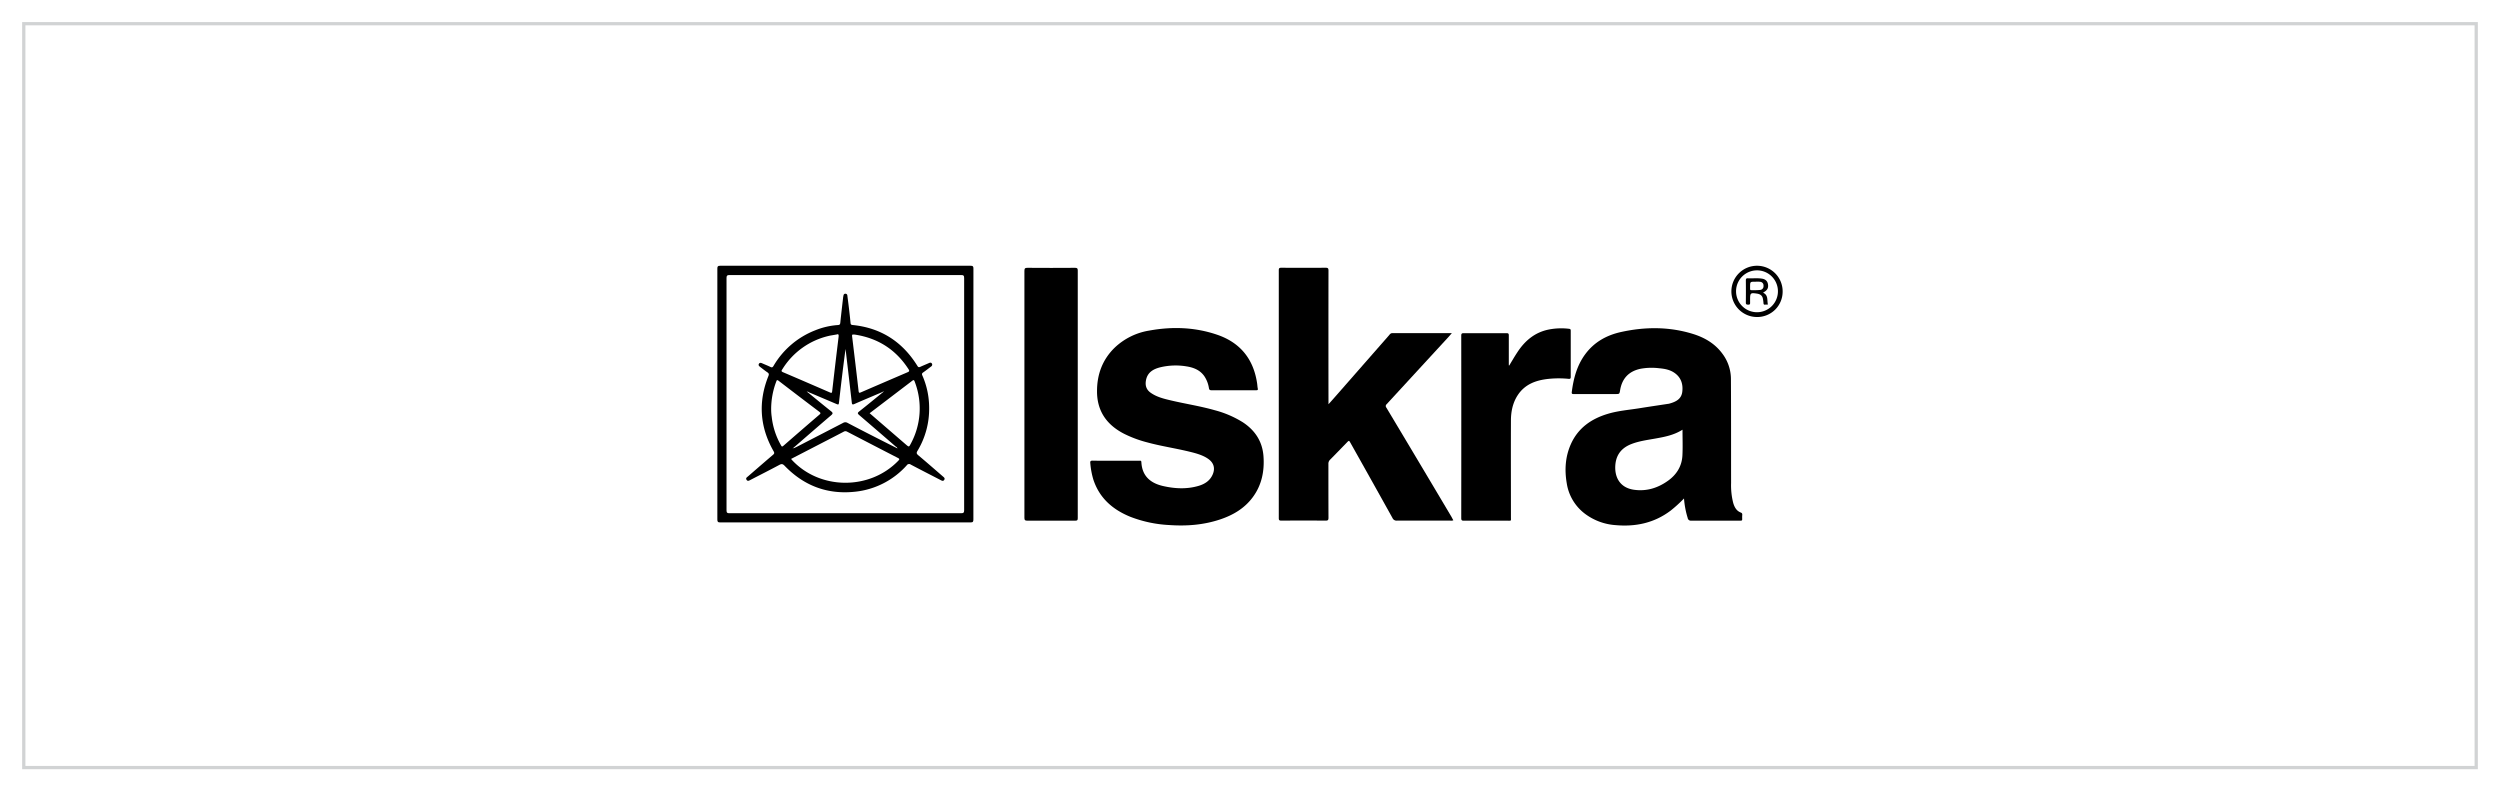
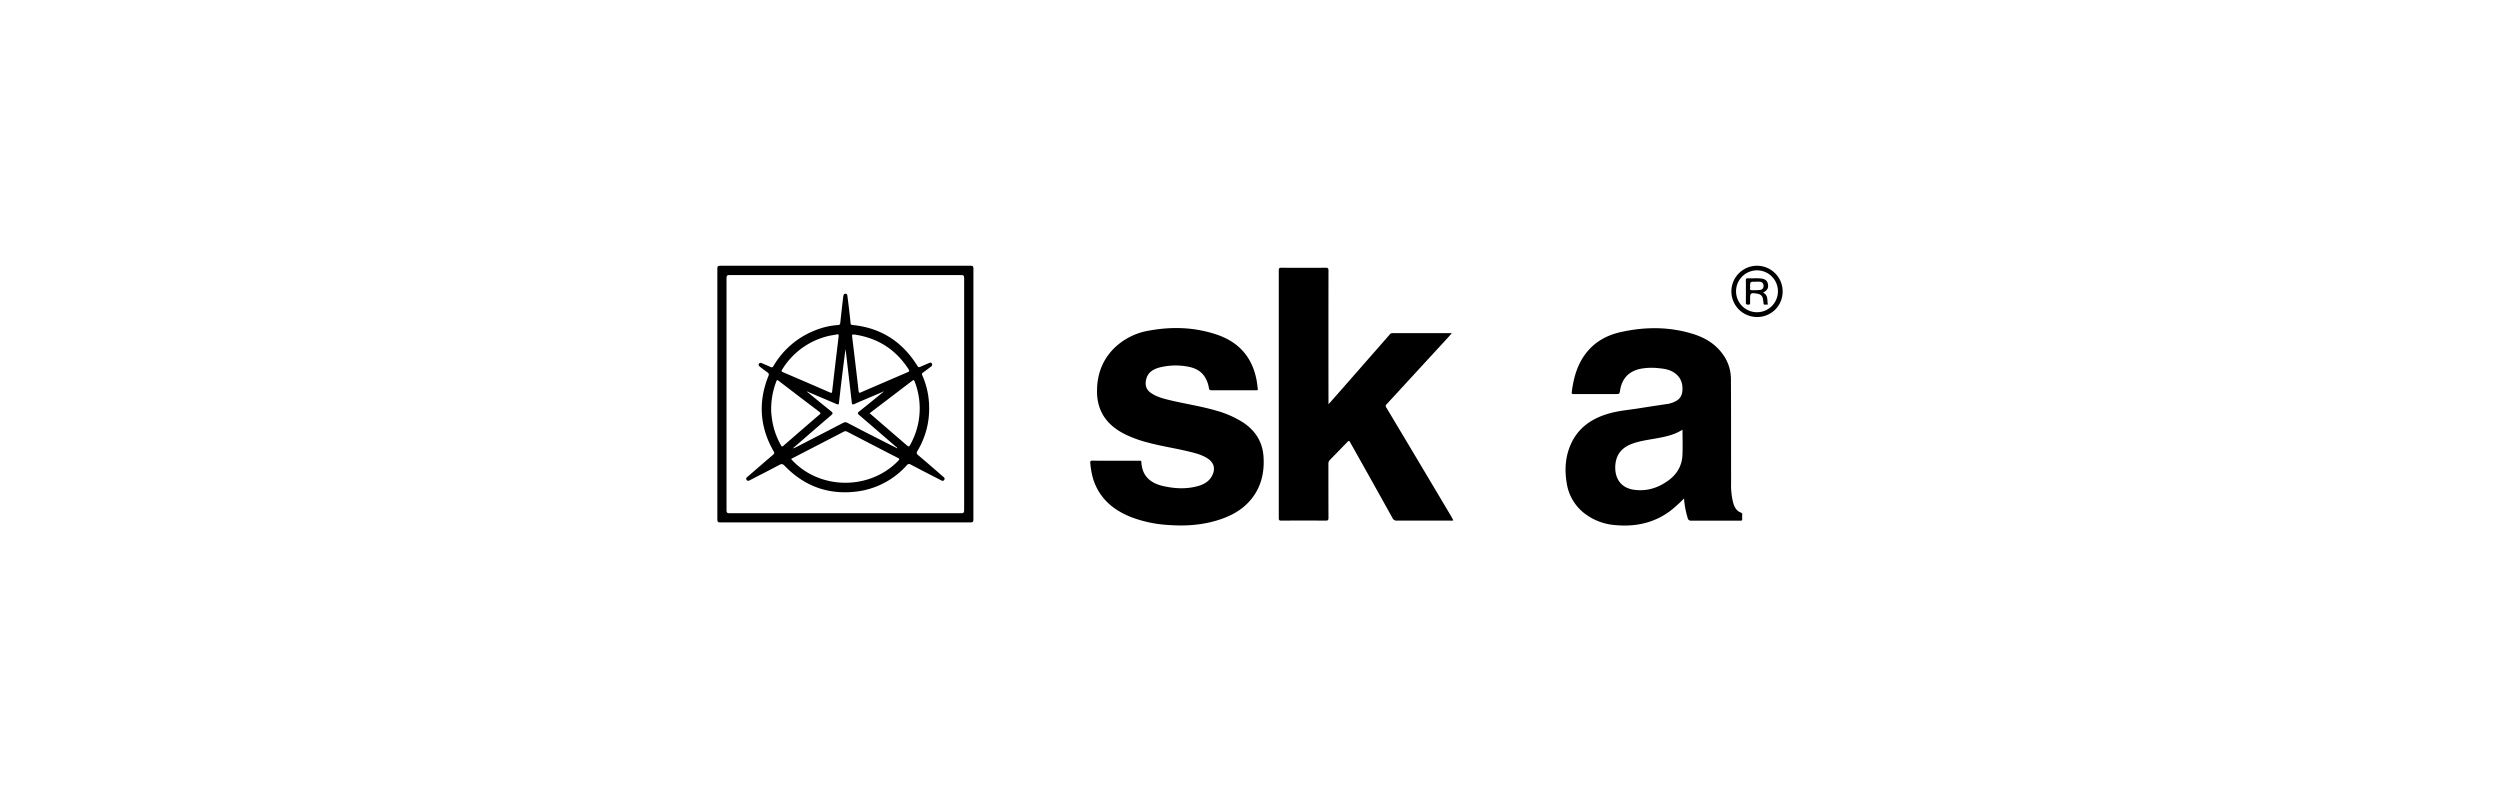
<svg xmlns="http://www.w3.org/2000/svg" id="Layer_1" data-name="Layer 1" viewBox="0 0 1528.66 483.83">
  <defs>
    <style>.cls-1{fill:#d1d3d4;}</style>
  </defs>
  <path d="M888.67,318.13a3.54,3.54,0,0,1-1.91.21c-10.86,0-21.71,0-32.56,0a2.65,2.65,0,0,1-2.72-1.56q-12.79-23-25.67-45.89c-.93-1.66-.94-1.66-2.28-.28-3.4,3.49-6.77,7-10.21,10.46a3.38,3.38,0,0,0-1.05,2.63c0,11,0,21.93.05,32.9,0,1.38-.35,1.75-1.74,1.74q-13.53-.09-27.08,0c-1.21,0-1.58-.27-1.57-1.54q0-75.76,0-151.53c0-1.26.35-1.55,1.57-1.55q13.54.09,27.08,0c1.39,0,1.74.37,1.74,1.75q-.06,39.7,0,79.41v2.3c2-2.19,3.58-4,5.2-5.85l32.07-36.59a2.24,2.24,0,0,1,1.75-1.06c12,0,24,0,36.43,0-.83.95-1.45,1.68-2.09,2.39q-18.89,20.53-37.78,41.07a1.46,1.46,0,0,0-.19,2.11q20,33.39,39.85,66.83C887.91,316.79,888.28,317.45,888.67,318.13Z" />
  <path d="M1029.71,304.79a82.79,82.79,0,0,1-8.13,7.4c-10,7.58-21.39,10-33.66,8.91a35.16,35.16,0,0,1-19.12-7.22A28.74,28.74,0,0,1,958,295.43c-1.39-8.19-.88-16.24,2.55-23.9,4.49-10,12.71-15.6,22.93-18.59,6.28-1.84,12.82-2.32,19.25-3.36,5.78-.93,11.57-1.78,17.36-2.66.22,0,.44-.06.65-.12,3.85-1.07,7.34-2.67,7.91-7.19s-.64-8.7-4.64-11.53c-2.8-2-6.06-2.6-9.39-2.9a37.53,37.53,0,0,0-11.73.36c-7,1.57-11.06,5.92-12.24,13-.4,2.4-.4,2.4-2.8,2.4H962.59c-.85,0-1.69.16-1.51-1.21,1.06-8.33,3.16-16.28,8.25-23.16,5.47-7.39,13-11.59,21.79-13.54,14.71-3.25,29.41-3.35,43.93,1.12,7.21,2.22,13.58,5.91,18.16,12.16a25.81,25.81,0,0,1,5.19,15.31c.12,21.27.07,42.53.1,63.8a44.07,44.07,0,0,0,1.27,12c.76,2.64,2,5,4.72,6,1.12.44.82,1.35.79,2.1-.1,3.18.68,2.83-2.75,2.83-9.47,0-18.94,0-28.41,0a1.9,1.9,0,0,1-2.16-1.63A53.76,53.76,0,0,1,1029.71,304.79Zm-.92-42.05c-5.28,3.37-11,4.41-16.8,5.45-4.88.87-9.82,1.52-14.49,3.34-5.54,2.17-9,6-9.71,12.09-.85,7.57,2.33,14.49,11.13,15.82,7.74,1.16,14.79-1,21.08-5.54,5.2-3.74,8.38-8.85,8.73-15.31C1029,273.42,1028.79,268.22,1028.79,262.74Z" />
  <path d="M682.37,281.73c4.71,0,9.42,0,14.13,0,.6,0,1.35-.27,1.41.84.42,8.54,5.59,12.89,13.35,14.64,7.25,1.64,14.58,2,21.81-.17,3.72-1.13,6.83-3.17,8.45-6.93s.69-7.08-2.67-9.47-7.6-3.5-11.68-4.49c-8.53-2.08-17.24-3.34-25.72-5.66a71.06,71.06,0,0,1-14.25-5.32c-10.53-5.46-16.45-13.87-16.41-26,0-10.28,3.35-19.34,10.82-26.6a39.84,39.84,0,0,1,21.11-10.43c14-2.56,28-2.1,41.59,2.56,14.14,4.85,22.19,14.93,24.37,29.7.16,1,.18,2.1.4,3.12s-.22,1.11-1,1.1c-9.14,0-18.28,0-27.42,0-1.21,0-1.32-.67-1.48-1.5a18,18,0,0,0-2.84-7.19c-2.72-3.8-6.73-5.29-11.09-5.94a40.39,40.39,0,0,0-15.83.61c-4.29,1.08-7.83,3.11-8.71,8-.57,3.12.23,5.68,2.9,7.56,3.7,2.61,8,3.65,12.31,4.67,8.92,2.12,18,3.47,26.83,6a62.16,62.16,0,0,1,17.15,7.35c7.5,4.91,12,11.73,12.67,20.72s-1,17.66-6.56,25.14c-5.06,6.84-12.06,10.94-20,13.59-10,3.34-20.31,4.14-30.79,3.43A76.5,76.5,0,0,1,691.16,316c-10.8-4.4-18.95-11.46-22.66-22.9a49.22,49.22,0,0,1-1.83-9.93c-.12-1.14.21-1.52,1.41-1.51C672.85,281.77,677.61,281.73,682.37,281.73Z" />
-   <path d="M626.39,240.91q0-37.62,0-75.25c0-1.52.39-1.92,1.9-1.9q14.54.11,29.07,0c1.32,0,1.65.35,1.65,1.66q-.06,75.74,0,151.46c0,1.17-.31,1.5-1.48,1.49q-14.7-.06-29.4,0c-1.36,0-1.74-.33-1.74-1.72Q626.43,278.79,626.39,240.91Z" />
-   <path d="M922.84,223.5c1.65-2.72,3.23-5.48,5-8.14,4.58-7,10.62-12.11,19.06-13.84a39.45,39.45,0,0,1,12.55-.47c.94.11,1,.54,1,1.3q0,14,0,28.07c0,1-.25,1.33-1.31,1.23a61.15,61.15,0,0,0-12.1,0c-7.71.79-14.6,3.2-19.07,10.08-3,4.65-4.07,9.91-4.09,15.34-.07,19.71,0,39.42,0,59.12,0,2.48.41,2.19-2.2,2.2-8.86,0-17.72,0-26.57,0-1.2,0-1.61-.25-1.61-1.54q.06-55.81,0-111.62c0-1.15.31-1.51,1.48-1.5q13.13.06,26.24,0c1.13,0,1.36.37,1.36,1.42,0,6.08,0,12.17,0,18.25Z" />
  <path d="M595.19,241q0,38.29,0,76.59c0,1.39-.23,1.86-1.77,1.85q-76.51-.06-153,0c-1.51,0-1.79-.41-1.79-1.84q.06-76.67,0-153.34c0-1.34.26-1.76,1.69-1.76q76.6.06,153.19,0c1.41,0,1.71.38,1.7,1.74Q595.16,202.6,595.19,241Zm-5.65-.05q0-35.38,0-70.77c0-1.51-.23-2.05-1.93-2q-70.77.07-141.55,0c-1.46,0-1.82.35-1.82,1.81q.06,71,0,142.05c0,1.52.44,1.78,1.84,1.78q70.78-.06,141.55,0c1.49,0,1.91-.34,1.91-1.88Q589.5,276.4,589.54,240.92Z" />
  <path d="M1074.24,193.84a15.67,15.67,0,1,1,15.78-15.4A15.51,15.51,0,0,1,1074.24,193.84Zm12.9-16a12.8,12.8,0,0,0-25.6.55,12.8,12.8,0,1,0,25.6-.55Z" />
  <path d="M570,222.74c.07.93-.49,1.26-1,1.62-1.49,1.14-3,2.33-4.52,3.38-.84.57-.84,1.08-.47,1.91a49.08,49.08,0,0,1,4.13,19.49A49.69,49.69,0,0,1,561,275.7c-.74,1.24-.56,1.79.49,2.67,5.08,4.27,10.09,8.64,15.11,13,.63.54,1.4,1.11.75,2.07s-1.42.5-2.19.1c-6.08-3.15-12.19-6.26-18.25-9.46a1.7,1.7,0,0,0-2.47.45,49.19,49.19,0,0,1-31.33,16.11c-17,1.9-31.49-3.52-43.35-15.84-1.08-1.11-1.78-1.29-3.15-.56-5.9,3.16-11.87,6.17-17.81,9.25-.82.42-1.65.94-2.31-.11s.23-1.53.85-2.06c5.1-4.42,10.2-8.86,15.34-13.23.86-.72.91-1.18.35-2.16q-12.7-22.23-3.18-46c.45-1.11.31-1.64-.65-2.28-1.48-1-2.84-2.11-4.26-3.18-.68-.52-1.42-1.08-.89-2s1.38-.59,2.17-.24c1.61.72,3.27,1.35,4.85,2.13,1,.48,1.38.25,1.92-.64A51,51,0,0,1,498.41,202a45.15,45.15,0,0,1,14-3.25c1-.06,1.3-.44,1.4-1.4.53-5.11,1.13-10.22,1.72-15.33,0-.43.16-.87.23-1.3a1.16,1.16,0,0,1,1.21-1.13,1.17,1.17,0,0,1,1.16,1.18c.31,2.52.66,5,.95,7.56.37,3.08.72,6.15,1,9.23.08.85.47,1.09,1.26,1.17,17.39,1.75,30.51,10.28,39.66,25.07.49.8.93.86,1.71.51,1.76-.81,3.55-1.53,5.32-2.31C569.09,221.5,569.72,221.81,570,222.74ZM540.1,239.67l.42-.19s-.14-.16-.16-.15a3.79,3.79,0,0,0-.35.25.77.77,0,0,0-.74.25c-5.63,2.4-11.27,4.77-16.88,7.22-1,.44-1.41.35-1.54-.8q-1.19-10.44-2.42-20.89c-.46-4-.94-8-1.41-12-1.45,10.7-2.71,21.38-3.93,32.07-.25,2.22-.19,2.21-2.23,1.34l-16.29-6.92a.69.69,0,0,0-.72-.27,3,3,0,0,0-.37-.25s-.11.1-.16.16l.44.18a.66.66,0,0,0,.49.49c4.62,3.77,9.22,7.57,13.89,11.28,1.16.93,1.31,1.42.07,2.48-7.44,6.34-14.81,12.77-22.2,19.18-.33.29-.93.43-.8,1.08h-.42l0,.21.36-.25c.65-.29,1.32-.55,1.95-.87q14.22-7.32,28.42-14.68a2.62,2.62,0,0,1,2.74,0q7.77,4.08,15.6,8.07c4.91,2.51,9.85,5,14.77,7.47l.36.25,0-.21h-.42c.14-.74-.57-.86-.93-1.18q-11.15-9.66-22.34-19.25c-1-.9-1-1.3.06-2.15,4.76-3.76,9.45-7.62,14.16-11.45Zm-56.37,40.94c.3.37.42.56.57.71,17.13,18.35,47.53,18.51,65,.38.84-.88.75-1.16-.28-1.69q-15.56-8-31.06-16.07a2.06,2.06,0,0,0-2.14.07c-4.64,2.44-9.31,4.84-14,7.25Zm39.14-76c-2-.17-2-.17-1.74,1.85,1.31,10.87,2.63,21.73,3.86,32.6.16,1.37.59,1.21,1.51.81q14.22-6.15,28.46-12.26c1-.43,1.26-.79.62-1.78C547.87,213.82,536.93,206.81,522.87,204.62Zm-11.27-.09-2.52.44c-.76.14-1.53.24-2.28.43a45.35,45.35,0,0,0-28.38,20.33c-.47.73-1,1.31.32,1.86,9.6,4.09,19.18,8.25,28.76,12.4.85.37,1.2.41,1.34-.73q1.89-16.55,3.91-33.09C512.9,204.92,512.88,204,511.6,204.53Zm20.15,48.15L554,271.88c1.79,1.53,1.83,1.52,2.89-.52a45.33,45.33,0,0,0,2.7-37.24c-.74-2.12-.76-2.11-2.6-.67l-2.38,1.81Zm-60.21-2.28a31.47,31.47,0,0,0,.34,4.52,44.8,44.8,0,0,0,5.66,17.35c.36.65.59,1.1,1.42.38q11-9.6,22.09-19.11c.77-.66.87-1,0-1.68q-12.51-9.45-24.94-19c-1.1-.84-1.2-.21-1.5.57A47.27,47.27,0,0,0,471.54,250.4Z" />
  <path d="M1078.07,179c3.17,1.38,2.41,4.37,2.86,6.84.13.68-.66.41-1,.38-.6,0-1.52.47-1.61-.78a20.93,20.93,0,0,0-.41-2.95c-.4-1.89-1.76-2.67-3.54-2.95-4-.61-4.25-.4-4.25,3.55,0,.56,0,1.11,0,1.67,0,.84.17,1.58-1.19,1.54s-1.43-.49-1.41-1.56q.07-6.65,0-13.29c0-1,.29-1.34,1.31-1.28,2.81.13,5.65-.23,8.45.19,2.25.33,3.43,1.51,3.76,3.39.39,2.24-.33,3.66-2.48,4.87A4.25,4.25,0,0,0,1078.07,179Zm-4.67-6.7c-3.28-.07-3.28-.07-3.28,3.17,0,.38,0,.77,0,1.15,0,.53.18.83.77.81a42.82,42.82,0,0,0,5.43-.15,2.25,2.25,0,0,0,2-2.54,2.2,2.2,0,0,0-2.16-2.43C1075.27,172.17,1074.33,172.25,1073.4,172.25Z" />
-   <path class="cls-1" d="M1515.12,470.33H13.54V13.5H1515.12Zm-1499.58-2H1513.12V15.5H15.54Z" />
</svg>